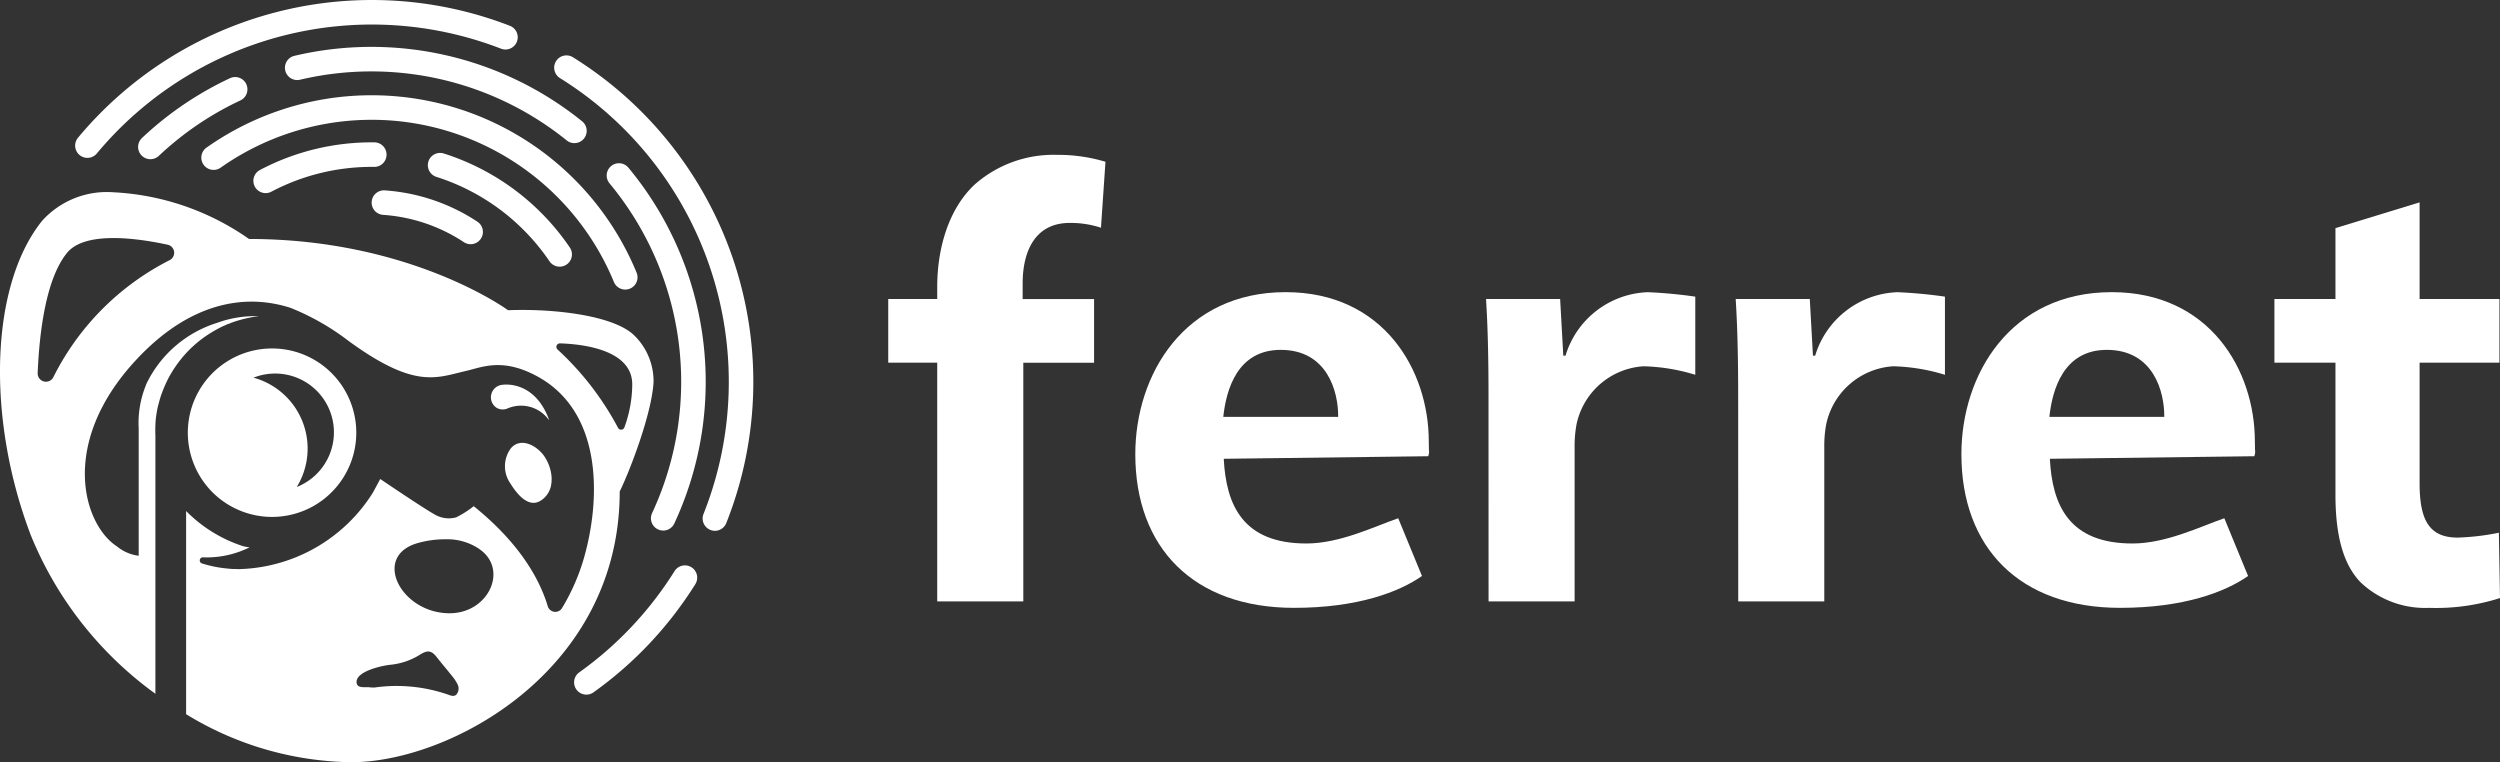
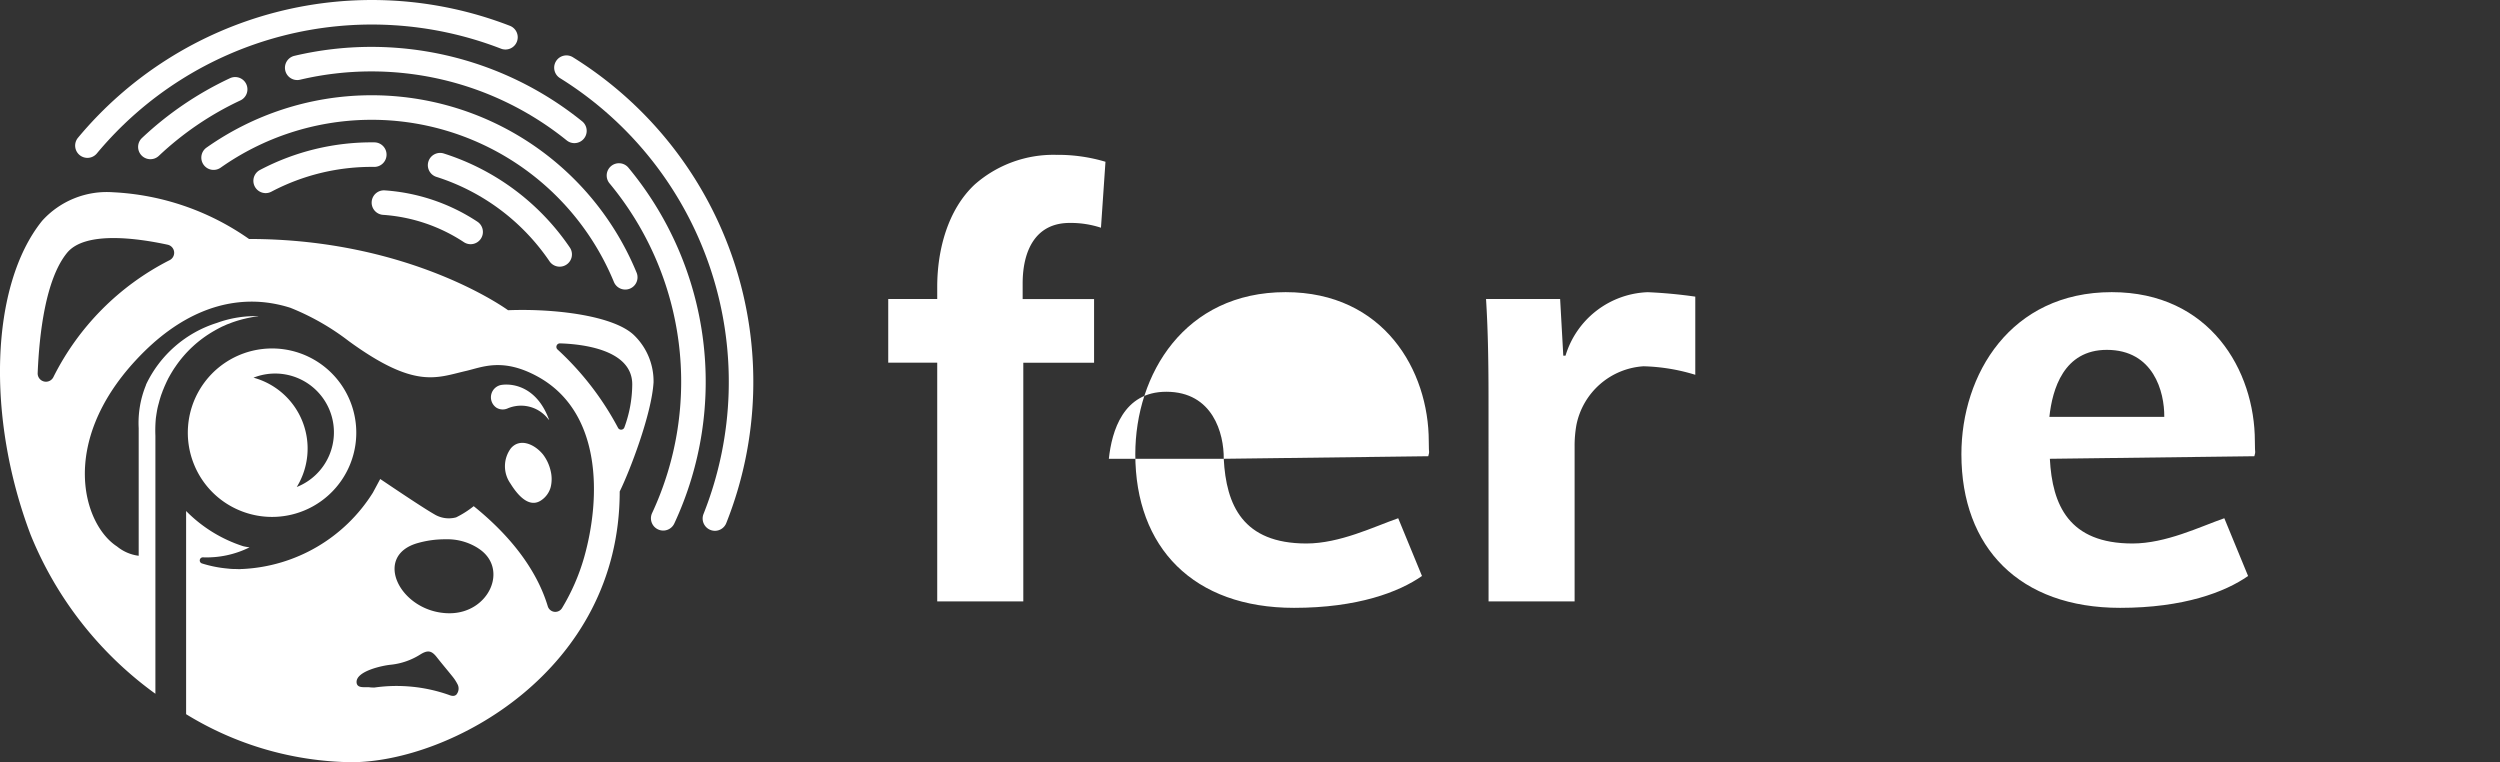
<svg xmlns="http://www.w3.org/2000/svg" width="208.866" height="63.68" viewBox="0 0 208.866 63.68">
  <rect x="0" y="0" width="208.866" height="63.68" fill="#333333" stroke="none" />
  <g id="Group_52" data-name="Group 52" transform="translate(0 0)">
    <g id="Group_51" data-name="Group 51" transform="translate(6.279 0)">
      <g id="Group_48" data-name="Group 48" transform="translate(67.93 12.936)">
        <g id="Group_47" data-name="Group 47">
          <g id="Group_46" data-name="Group 46">
            <path id="Path_80" data-name="Path 80" d="M231.376,76.927V56.982h-4.093V51.664h4.093V50.653c0-3.144.906-6.467,3.125-8.547a9.941,9.941,0,0,1,6.818-2.484,13.825,13.825,0,0,1,4.113.578l-.376,5.511a8.05,8.05,0,0,0-2.622-.4c-2.848,0-3.921,2.317-3.921,5.059v1.3h5.967v5.318h-5.913V76.927Z" transform="translate(-227.283 -39.621)" fill="#fff" />
            <path id="Path_81" data-name="Path 81" d="M380.455,83.564c0-3.56-.069-6.023-.207-8.233h6.19l.264,4.733h.187a7.461,7.461,0,0,1,6.863-5.3,39.874,39.874,0,0,1,3.978.371v6.53a15.959,15.959,0,0,0-4.328-.712,6.116,6.116,0,0,0-5.6,4.886,9.9,9.9,0,0,0-.154,1.829v12.929h-7.189Z" transform="translate(-330.304 -63.288)" fill="#fff" />
-             <path id="Path_82" data-name="Path 82" d="M444.337,83.564c0-3.56-.069-6.023-.207-8.233h6.19l.264,4.733h.187a7.46,7.46,0,0,1,6.863-5.3,39.866,39.866,0,0,1,3.978.371v6.53a15.956,15.956,0,0,0-4.328-.712,6.117,6.117,0,0,0-5.6,4.886,9.93,9.93,0,0,0-.153,1.829v12.929h-7.189Z" transform="translate(-373.328 -63.288)" fill="#fff" />
-             <path id="Path_83" data-name="Path 83" d="M297.9,88.682c.2,3.864,1.587,7.077,6.906,7.077,2.786,0,5.637-1.4,7.669-2.111l1.986,4.824c-1.916,1.348-5.392,2.663-10.692,2.663-8.394,0-13.258-5.022-13.258-12.834,0-6.673,4.107-13.541,12.56-13.541,8.2,0,11.958,6.542,11.958,12.464,0,1.286.089.679-.042,1.244Zm9.56-3.5c.02-2.1-.9-5.6-4.8-5.6-3.6,0-4.55,3.278-4.8,5.6Z" transform="translate(-269.869 -63.288)" fill="#fff" />
+             <path id="Path_83" data-name="Path 83" d="M297.9,88.682c.2,3.864,1.587,7.077,6.906,7.077,2.786,0,5.637-1.4,7.669-2.111l1.986,4.824c-1.916,1.348-5.392,2.663-10.692,2.663-8.394,0-13.258-5.022-13.258-12.834,0-6.673,4.107-13.541,12.56-13.541,8.2,0,11.958,6.542,11.958,12.464,0,1.286.089.679-.042,1.244Zc.02-2.1-.9-5.6-4.8-5.6-3.6,0-4.55,3.278-4.8,5.6Z" transform="translate(-269.869 -63.288)" fill="#fff" />
            <path id="Path_84" data-name="Path 84" d="M509.276,88.682c.2,3.864,1.587,7.077,6.906,7.077,2.786,0,5.636-1.4,7.669-2.111l1.986,4.824c-1.916,1.348-5.392,2.663-10.692,2.663-8.395,0-13.259-5.022-13.259-12.834,0-6.673,4.107-13.541,12.56-13.541,8.2,0,11.958,6.542,11.958,12.464,0,1.286.089.679-.042,1.244Zm9.56-3.5c.02-2.1-.9-5.6-4.8-5.6-3.6,0-4.55,3.278-4.8,5.6Z" transform="translate(-412.227 -63.288)" fill="#fff" />
-             <path id="Path_85" data-name="Path 85" d="M594.106,51.779v8.074h6.67v5.318h-6.67V75.239c0,3.067.788,4.548,3.177,4.548a20.212,20.212,0,0,0,3.446-.407l.093,5.459a17.618,17.618,0,0,1-5.932.819,7.828,7.828,0,0,1-5.722-2.142c-1.419-1.475-2.092-3.842-2.092-7.3V65.171h-5.1V59.853h5.1V53.931Z" transform="translate(-466.166 -47.809)" fill="#fff" />
          </g>
        </g>
      </g>
      <g id="Group_50" data-name="Group 50">
        <g id="Group_49" data-name="Group 49">
          <path id="Path_86" data-name="Path 86" d="M20.185,13.187a1.025,1.025,0,0,1-.716-1.678A31.942,31.942,0,0,1,55.555,2.157a1.025,1.025,0,0,1-.742,1.911,29.888,29.888,0,0,0-33.769,8.752,1.022,1.022,0,0,1-.859.367" transform="translate(-19.232 0)" fill="#fff" />
-           <path id="Path_87" data-name="Path 87" d="M147.856,155.514a1.025,1.025,0,0,1-.526-1.856,29.815,29.815,0,0,0,7.948-8.436,1.025,1.025,0,1,1,1.736,1.089,31.85,31.85,0,0,1-8.491,9.014,1.024,1.024,0,0,1-.667.189" transform="translate(-105.216 -97.483)" fill="#fff" />
          <path id="Path_88" data-name="Path 88" d="M155.161,53.9a1.027,1.027,0,0,1-.881-1.4,29.887,29.887,0,0,0-11.991-36.419,1.025,1.025,0,0,1,1.082-1.742,31.936,31.936,0,0,1,12.812,38.919,1.025,1.025,0,0,1-1.022.644" transform="translate(-101.784 -9.556)" fill="#fff" />
          <path id="Path_89" data-name="Path 89" d="M36.3,26.6a1.025,1.025,0,0,1-.632-1.768,28.024,28.024,0,0,1,7.338-4.989,1.025,1.025,0,1,1,.87,1.856,25.978,25.978,0,0,0-6.8,4.625,1.021,1.021,0,0,1-.774.276" transform="translate(-30.086 -13.302)" fill="#fff" />
          <path id="Path_90" data-name="Path 90" d="M159.921,72.489a1.026,1.026,0,0,1-.857-1.457A25.959,25.959,0,0,0,155.522,43.5a1.025,1.025,0,1,1,1.577-1.309,28.007,28.007,0,0,1,3.82,29.71,1.025,1.025,0,0,1-1,.589" transform="translate(-110.863 -28.165)" fill="#fff" />
          <path id="Path_91" data-name="Path 91" d="M97.027,20.036a1.021,1.021,0,0,1-.573-.226,25.979,25.979,0,0,0-22.277-5.069,1.025,1.025,0,0,1-.472-1.995,28.029,28.029,0,0,1,24.04,5.471,1.025,1.025,0,0,1-.717,1.819" transform="translate(-55.388 -8.081)" fill="#fff" />
          <path id="Path_92" data-name="Path 92" d="M86.861,40.6a1.024,1.024,0,0,1-.877-.631,21.893,21.893,0,0,0-32.854-9.551,1.025,1.025,0,0,1-1.182-1.675A23.942,23.942,0,0,1,87.878,39.185,1.024,1.024,0,0,1,86.861,40.6" transform="translate(-40.973 -16.411)" fill="#fff" />
          <path id="Path_93" data-name="Path 93" d="M120.352,48.6a1.024,1.024,0,0,1-.778-.447,18.019,18.019,0,0,0-9.478-7.062,1.025,1.025,0,0,1,.613-1.955A20.076,20.076,0,0,1,121.271,47a1.025,1.025,0,0,1-.918,1.6" transform="translate(-79.944 -26.323)" fill="#fff" />
          <path id="Path_94" data-name="Path 94" d="M65.786,40.661a1.025,1.025,0,0,1-.409-1.928,19.99,19.99,0,0,1,9.569-2.309,1.025,1.025,0,0,1-.026,2.05,17.933,17.933,0,0,0-8.585,2.071,1.019,1.019,0,0,1-.549.117" transform="translate(-49.942 -24.53)" fill="#fff" />
          <path id="Path_95" data-name="Path 95" d="M103.317,53.2a1.019,1.019,0,0,1-.494-.168,13.978,13.978,0,0,0-6.741-2.28,1.025,1.025,0,1,1,.142-2.045,16.029,16.029,0,0,1,7.731,2.616,1.025,1.025,0,0,1-.638,1.877" transform="translate(-70.348 -32.801)" fill="#fff" />
        </g>
      </g>
    </g>
    <path id="Path_96" data-name="Path 96" d="M43.638,59.033c-.406,0-.8.008-1.192.023,0,0-8.089-5.952-21.641-5.952A21.583,21.583,0,0,0,9.441,49.2a7.282,7.282,0,0,0-5.919,2.383c-4.345,5.388-4.679,16.456-.955,26.255A30.549,30.549,0,0,0,12.983,91.1V69.537a10.877,10.877,0,0,1,.041-1.485c.026-.177.052-.353.083-.535a5.961,5.961,0,0,1,.166-.717c.036-.151.078-.3.125-.447a4.832,4.832,0,0,1,.161-.457,1.369,1.369,0,0,1,.093-.239c.047-.13.1-.249.156-.374.068-.151.135-.3.208-.441a1.493,1.493,0,0,1,.083-.161c.073-.135.145-.26.223-.39a.028.028,0,0,1,.016-.026c.093-.156.192-.317.3-.468a9.77,9.77,0,0,1,3.3-3.043c.151-.088.307-.171.457-.249l.125-.062a.005.005,0,0,1,.005-.005c.057-.026.109-.047.156-.068s.088-.036.13-.057a.176.176,0,0,1,.047-.021A1.186,1.186,0,0,1,19,60.23a1.044,1.044,0,0,1,.135-.047l.229-.093c.249-.088.488-.166.737-.234.125-.036.245-.067.369-.093l.078-.021c.156-.036.317-.067.483-.1s.327-.052.5-.073l.088-.015H21.6a9.265,9.265,0,0,0-3.474.561A9.792,9.792,0,0,0,12.2,65.273c0,.005,0,.016,0,.026a8.331,8.331,0,0,0-.613,3.615V79.571a3.553,3.553,0,0,1-1.823-.789s0,0-.01-.005c-2.8-1.838-4.825-8.605,1.579-15.528,3.713-4.02,7.484-5.178,10.7-4.861a11.054,11.054,0,0,1,2.233.467,20.5,20.5,0,0,1,4.877,2.784c5.541,4.035,7.328,3.054,9.795,2.488,1.35-.311,3.036-1.119,5.925.441,5.463,2.95,5.349,10.159,3.937,15.144a17.422,17.422,0,0,1-1.843,4.227.657.657,0,0,1-1.194-.156c-.748-2.477-2.535-5.412-6.186-8.356a8.074,8.074,0,0,1-1.47.935,2.326,2.326,0,0,1-1.823-.26c-1.132-.644-4.508-2.945-4.519-2.945-.036.068-.6,1.122-.613,1.142a13.628,13.628,0,0,1-10.912,6.378,1.007,1.007,0,0,0-.177.01c-.13,0-.26-.005-.389-.01h-.146c-.182-.005-.369-.021-.54-.041a10.07,10.07,0,0,1-2.119-.426.261.261,0,0,1,.072-.509,8.04,8.04,0,0,0,3.869-.816l.036-.021a3.981,3.981,0,0,1-.534-.094,11.742,11.742,0,0,1-4.763-2.939V92.806a27.035,27.035,0,0,0,13.8,4.012c8.229,0,22.425-7.622,22.425-22.617.828-1.682,2.652-6.4,2.827-9.1a5.347,5.347,0,0,0-1.663-3.99C51.368,59.649,47.233,59.033,43.638,59.033ZM14.169,54.875a21.966,21.966,0,0,0-9.707,9.766.693.693,0,0,1-1.315-.327c.134-3.286.661-7.858,2.456-10.053,1.5-1.83,5.83-1.234,8.4-.679A.69.69,0,0,1,14.169,54.875Zm24,36.246c-.175.232-.454.159-.656.077a13.152,13.152,0,0,0-6.221-.62,3.788,3.788,0,0,1-.386-.014c-.35-.067-1.1.149-1.116-.439-.02-.929,2.188-1.389,2.859-1.451a5.72,5.72,0,0,0,2.483-.868c.609-.374.928-.314,1.358.235s.871,1.064,1.3,1.6a3.663,3.663,0,0,1,.42.636A.771.771,0,0,1,38.164,91.121Zm-.588-6.747c-4.113.015-6.581-4.837-2.6-5.887a8.248,8.248,0,0,1,2.233-.293,4.777,4.777,0,0,1,2.744.753l.011.01C42.541,80.615,40.871,84.364,37.576,84.373ZM52.166,68.843a.291.291,0,0,1-.533.036,24.432,24.432,0,0,0-5.051-6.541.293.293,0,0,1,.2-.512c1.785.053,6.059.489,6.04,3.445A10.56,10.56,0,0,1,52.166,68.843Z" transform="translate(0 -33.138)" fill="#fff" />
    <path id="Path_97" data-name="Path 97" d="M52.308,102.641a7.037,7.037,0,1,0-3.755-3.869A7.007,7.007,0,0,0,52.308,102.641Zm7.611-8.3a4.911,4.911,0,0,1-2.759,6.375,6.139,6.139,0,0,0-3.616-9.133A4.912,4.912,0,0,1,59.92,94.343Z" transform="translate(-32.366 -60.03)" fill="#fff" />
    <path id="Path_98" data-name="Path 98" d="M126.537,98.426a1.049,1.049,0,0,0-.514,1.88c.01.005.01.01.021.016a1,1,0,0,0,.924.088,2.862,2.862,0,0,1,3.4.847c.031.037.073.078.109.119-.036-.1-.078-.192-.114-.286C129.373,98.675,127.555,98.3,126.537,98.426Z" transform="translate(-84.59 -66.275)" fill="#fff" />
    <path id="Path_99" data-name="Path 99" d="M129.7,113.771a2.509,2.509,0,0,0-.036,2.944c.654,1.06,1.6,2.062,2.571,1.4a1.94,1.94,0,0,0,.794-1.111,2.871,2.871,0,0,0-.01-1.361,3.56,3.56,0,0,0-.618-1.335C131.707,113.439,130.466,112.873,129.7,113.771Z" transform="translate(-87.018 -76.317)" fill="#fff" />
  </g>
</svg>